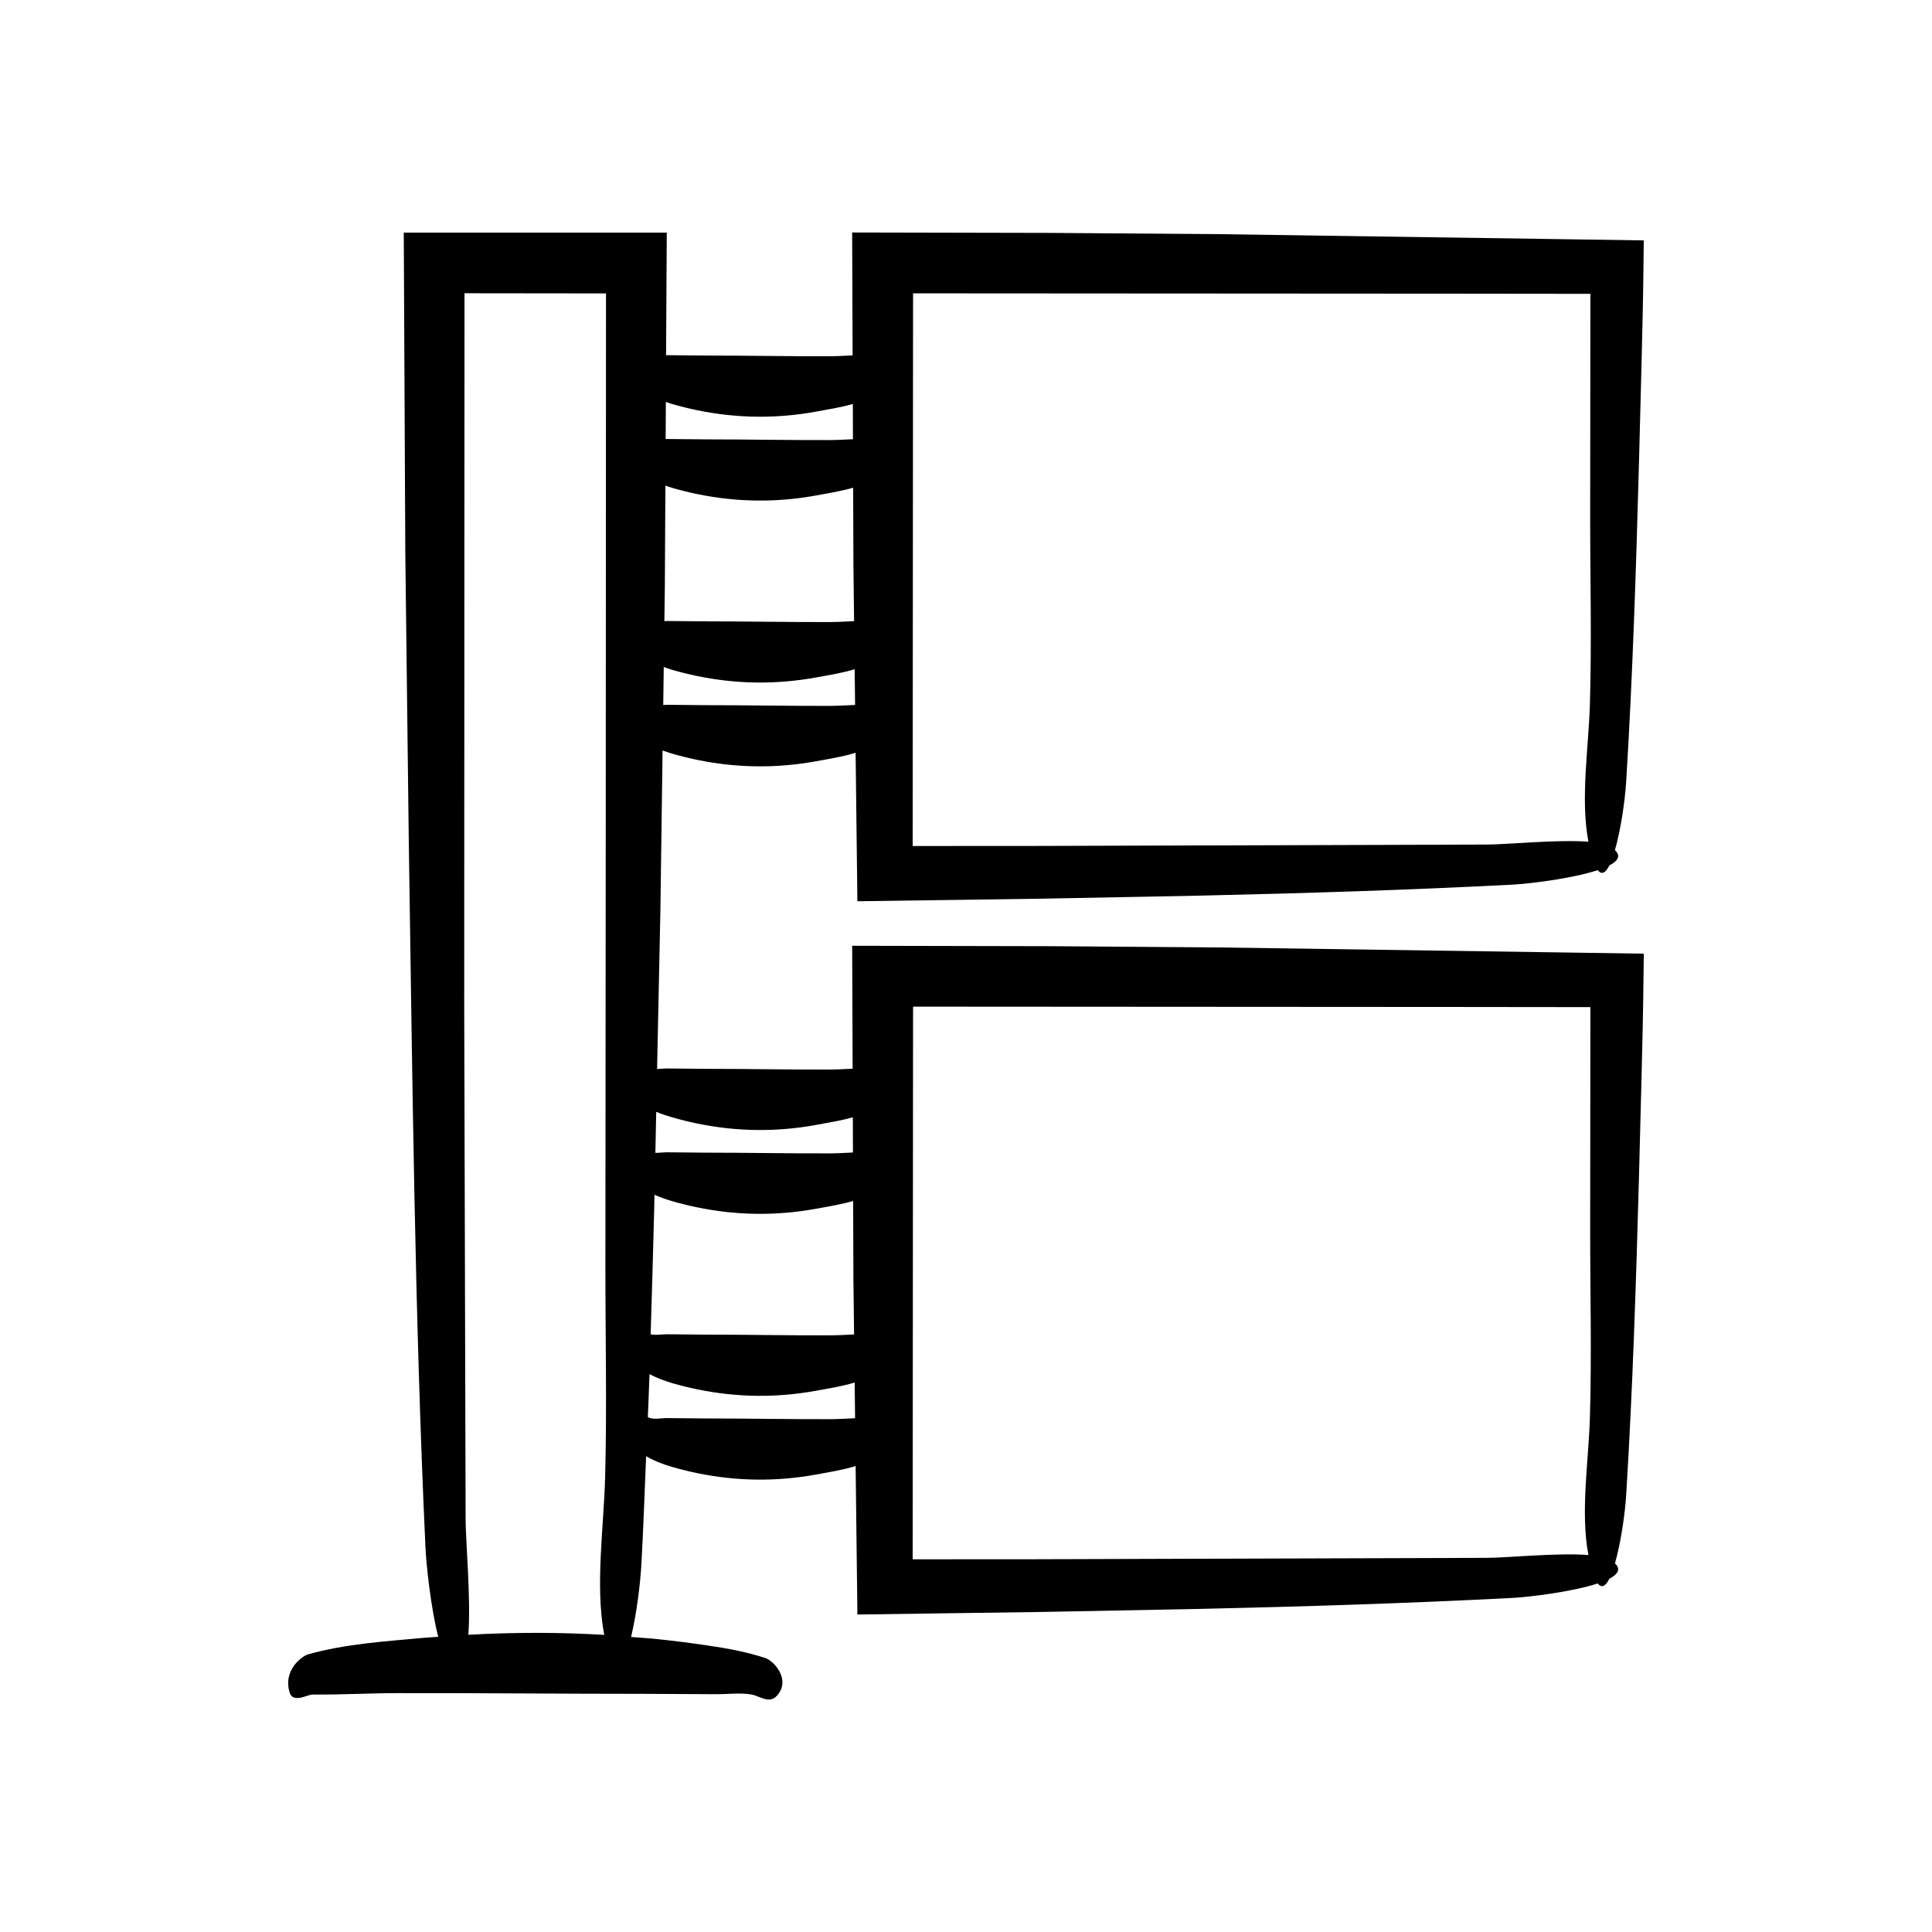
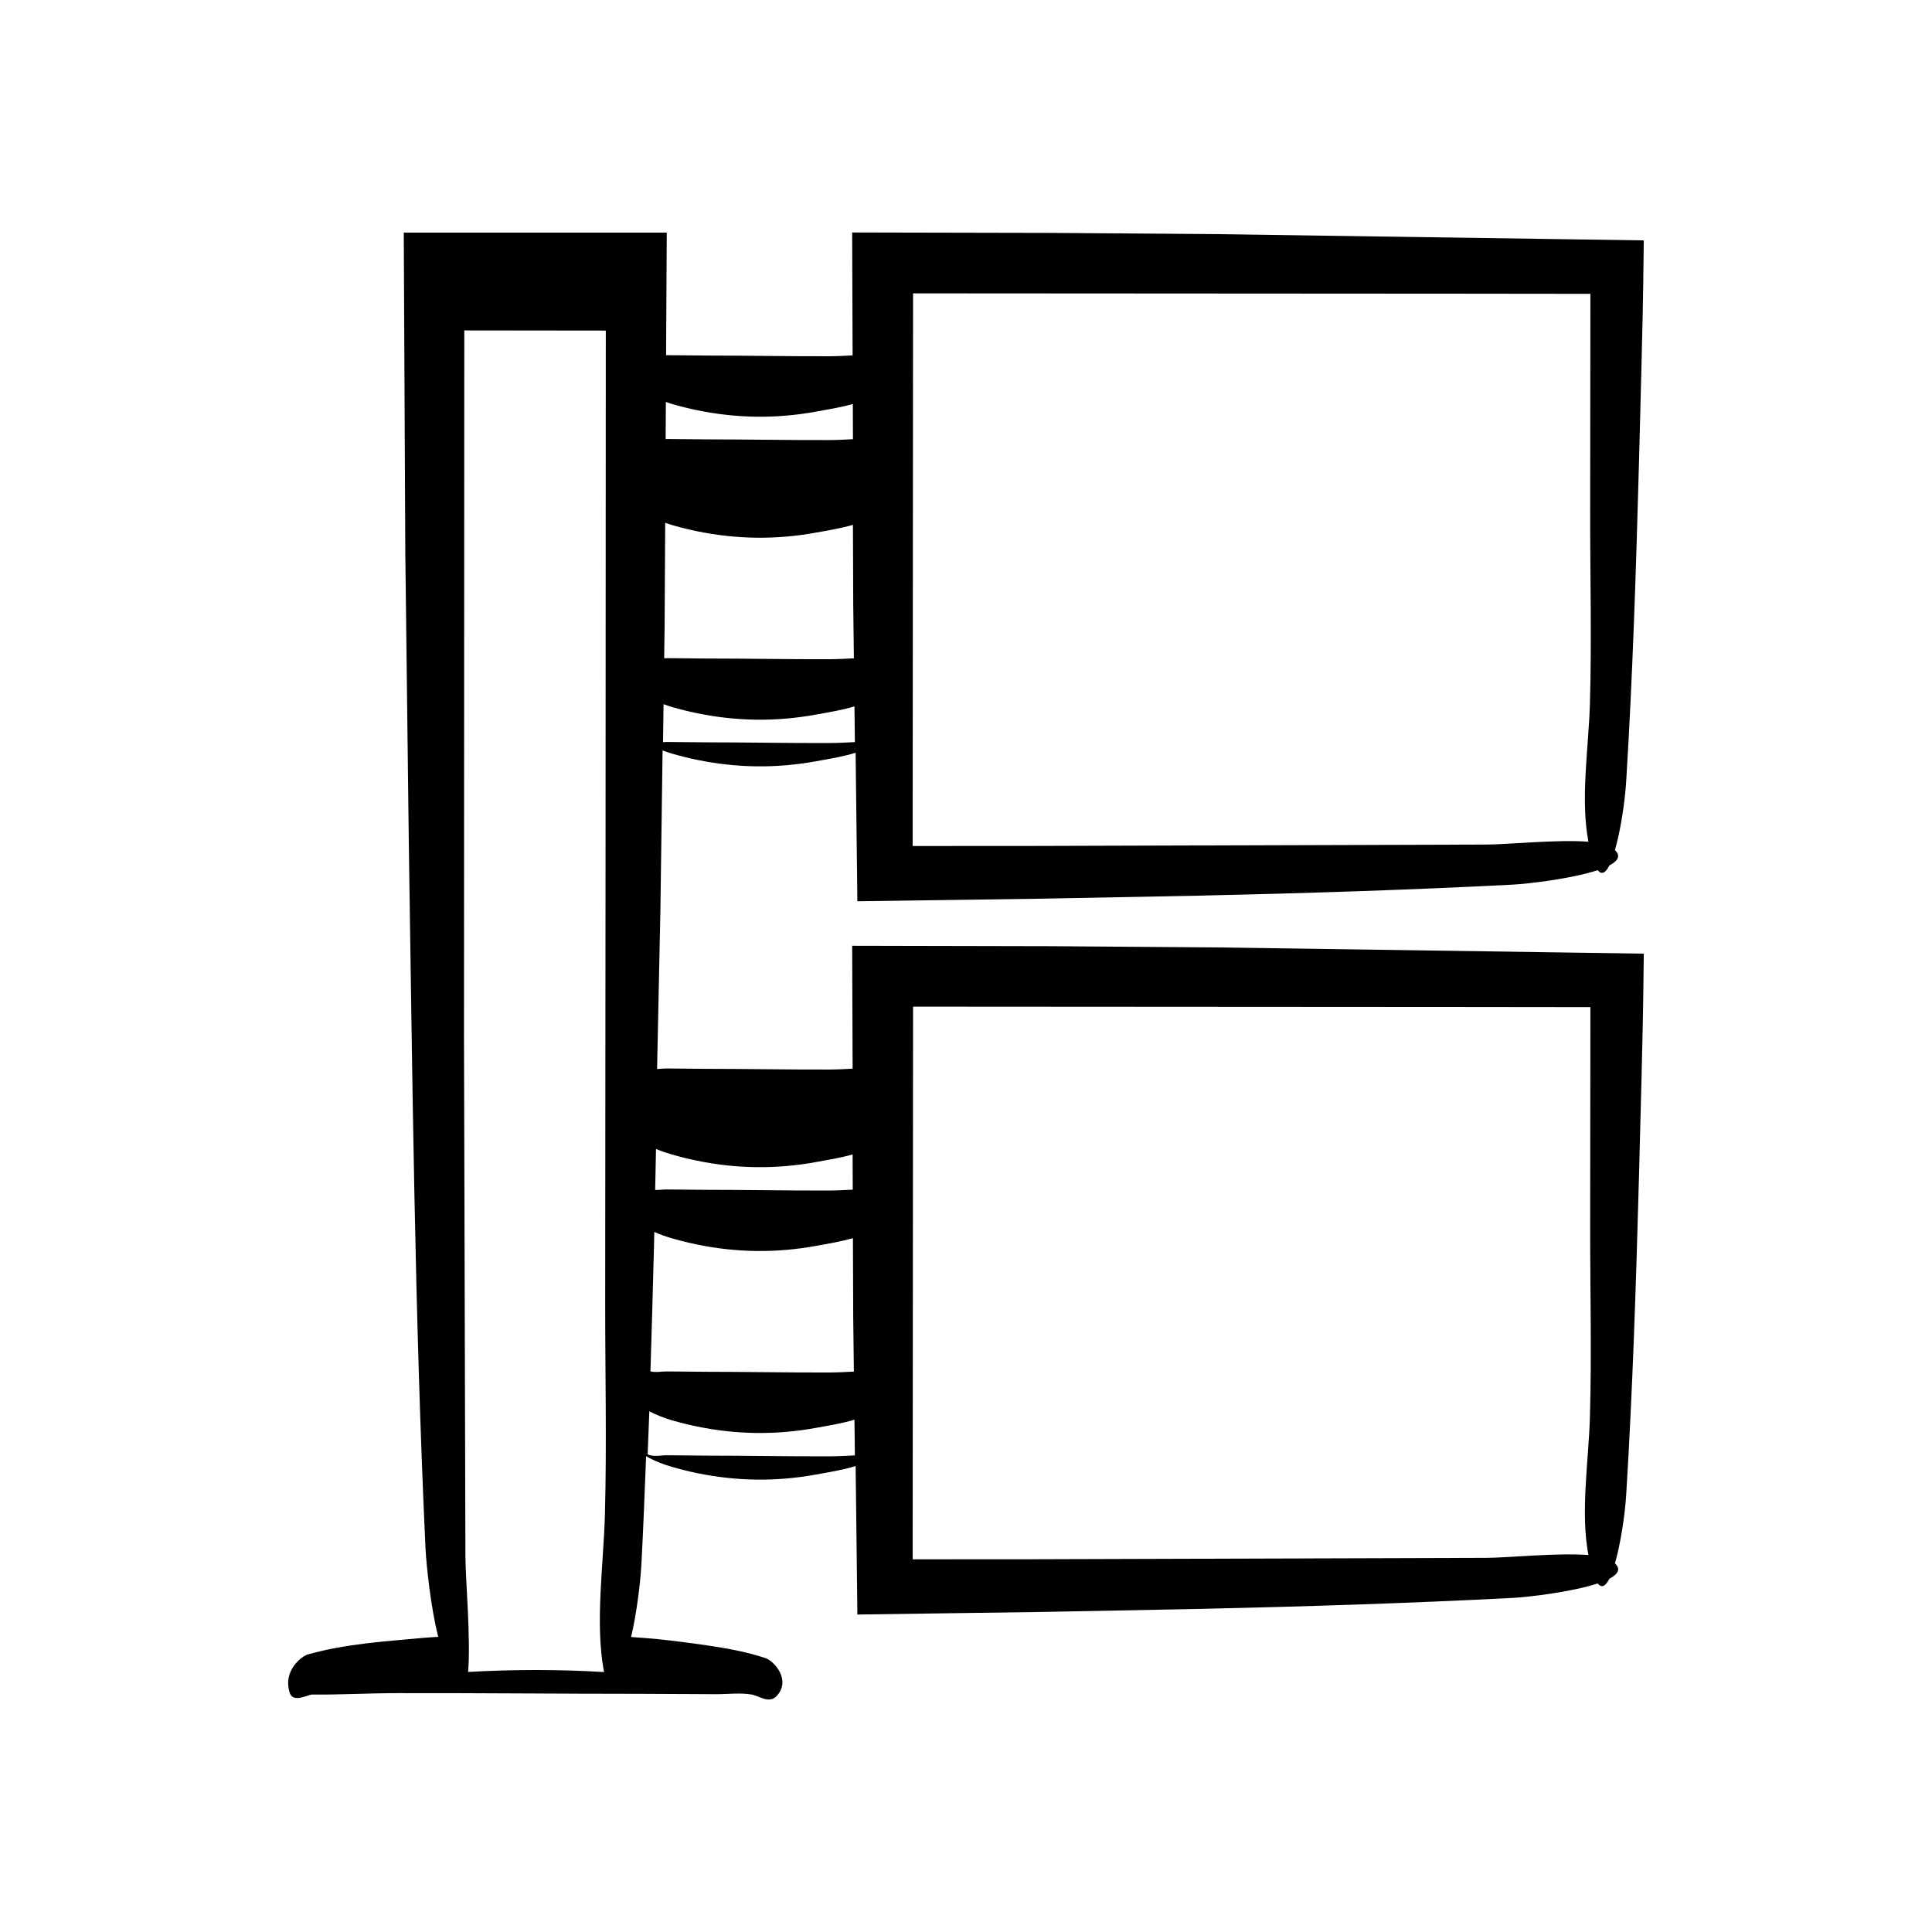
<svg xmlns="http://www.w3.org/2000/svg" fill="#000000" width="800px" height="800px" version="1.1" viewBox="144 144 512 512">
-   <path d="m226.82 593.07c7.547 0.07 15.09-0.363 22.637-0.375 21.496-0.039 42.988 0.188 64.484 0.188 6.617 0.031 13.238 0.062 19.855 0.094 3.082 0.016 6.219-0.422 9.297 0.07 2.168 0.348 4.723 2.641 6.824 0.316 0.652-0.723 1.055-1.469 1.262-2.219 0.984-3.555-2.438-7.102-4.312-7.727-5.168-1.723-10.371-2.621-15.574-3.387-4.324-0.637-8.652-1.184-12.98-1.641-2.356-0.25-4.715-0.375-7.07-0.57 1.398-5.856 2.438-13.836 2.746-19.496 0.52-9.445 0.848-18.938 1.238-28.414 2.289 1.312 4.586 2.176 6.887 2.84 2.207 0.637 4.414 1.184 6.621 1.641 10.516 2.172 21.043 2.297 31.559 0.371 3.473-0.637 6.973-1.164 10.457-2.25l0.438 36.746 0.023 2.609c16.289-0.227 32.629-0.457 48.992-0.684 13.863-0.266 27.746-0.531 41.621-0.801 27.75-0.625 55.469-1.488 82.941-2.914 4.352-0.227 15.785-1.578 22.648-3.84 1.059 1.359 2.117 0.688 3.09-1.254 2.25-1.176 3.113-2.535 1.477-4.059 1.52-5.289 2.656-12.918 2.984-18.258 1.723-28.027 2.621-56.234 3.387-84.434l0.672-26.059c0.211-9.355 0.41-14.508 0.598-32.832l-25.004-0.371-87.941-1.285-43.988-0.324-52.855-0.113 0.121 32.57c-2.031 0.105-4.062 0.223-6.094 0.23-10.965 0.039-21.934-0.188-32.898-0.188-3.375-0.031-6.754-0.062-10.129-0.094-0.895-0.008-1.797 0.113-2.699 0.145l0.879-42.098 0.578-42.324c0.84 0.293 1.68 0.602 2.519 0.844 2.207 0.637 4.414 1.184 6.621 1.641 10.516 2.172 21.043 2.297 31.559 0.371 3.473-0.637 6.973-1.164 10.457-2.25l0.438 36.746 0.023 2.609c16.289-0.227 32.629-0.457 48.992-0.684 13.863-0.266 27.746-0.531 41.621-0.801 27.75-0.625 55.469-1.488 82.941-2.914 4.352-0.227 15.785-1.578 22.648-3.84 1.059 1.359 2.117 0.688 3.09-1.254 2.25-1.176 3.113-2.535 1.477-4.059 1.52-5.289 2.656-12.918 2.984-18.258 1.723-28.027 2.621-56.234 3.387-84.434l0.672-26.059c0.211-9.355 0.41-14.508 0.598-32.832l-25.004-0.371-87.941-1.285-43.988-0.328-52.855-0.113 0.121 32.57c-2.031 0.105-4.062 0.223-6.094 0.23-10.965 0.039-21.934-0.188-32.898-0.188-3.375-0.031-6.754-0.062-10.129-0.094-0.102 0-0.207 0.012-0.312 0.012l0.184-32.492c-23.223-0.004-46.461-0.008-69.699-0.008l0.41 85.012 0.918 76.148c0.957 62.254 1.547 125.35 4.422 187.32 0.211 4.527 1.398 15.906 3.383 23.656-1.23 0.102-2.461 0.137-3.691 0.254-10.266 0.957-20.672 1.547-30.895 4.422-1.391 0.391-6.703 4.133-4.758 10.18 0.922 2.801 4.789 0.418 6.031 0.43zm159.15-182.3 144.94 0.09 34.562 0.039-0.059 58.305c-0.016 16.719 0.422 33.723-0.07 50.41-0.34 11.59-2.555 25.176-0.395 36.48-8.242-0.637-21.824 0.766-27.004 0.754l-122.72 0.375-29.359 0.004zm0-189.03 144.94 0.09 34.562 0.039-0.059 58.305c-0.016 16.719 0.422 33.723-0.07 50.41-0.34 11.59-2.555 25.176-0.395 36.48-8.242-0.637-21.824 0.766-27.004 0.754l-122.72 0.375-29.359 0.004zm-65.512 28.773c0.551 0.176 1.105 0.395 1.656 0.555 2.207 0.637 4.414 1.184 6.621 1.641 10.516 2.172 21.043 2.297 31.559 0.371 3.223-0.59 6.473-1.098 9.711-2.027l0.035 9.34c-2.059 0.105-4.117 0.223-6.176 0.23-10.965 0.039-21.934-0.188-32.898-0.188-3.375-0.031-6.754-0.062-10.129-0.094-0.145 0-0.289 0.016-0.434 0.02zm-0.273 49.348 0.152-27.172c0.594 0.191 1.188 0.426 1.781 0.598 2.207 0.637 4.414 1.184 6.621 1.641 10.516 2.172 21.043 2.297 31.559 0.371 3.25-0.594 6.527-1.109 9.793-2.051l0.078 20.969 0.172 14.395c-2.156 0.109-4.316 0.23-6.473 0.238-10.965 0.039-21.934-0.188-32.898-0.188-3.375-0.031-6.754-0.062-10.129-0.094-0.258-0.004-0.516 0.02-0.777 0.035zm-0.285 20.906c0.738 0.25 1.477 0.531 2.219 0.746 2.207 0.637 4.414 1.184 6.621 1.641 10.516 2.172 21.043 2.297 31.559 0.371 3.383-0.617 6.797-1.145 10.195-2.172l0.113 9.465c-2.246 0.109-4.492 0.238-6.738 0.246-10.965 0.039-21.934-0.188-32.898-0.188-3.375-0.031-6.754-0.062-10.129-0.094-0.359-0.004-0.719 0.02-1.078 0.047zm-1.996 117.88c1.402 0.582 2.805 1.051 4.211 1.453 2.207 0.637 4.414 1.184 6.621 1.641 10.516 2.172 21.043 2.297 31.559 0.371 3.223-0.59 6.473-1.098 9.711-2.027l0.035 9.34c-2.059 0.105-4.117 0.223-6.176 0.23-10.965 0.039-21.934-0.188-32.898-0.188-3.375-0.031-6.754-0.062-10.129-0.094-1.047-0.012-2.106 0.164-3.16 0.145zm-0.523 25.25 0.066-3.273c1.555 0.68 3.109 1.242 4.668 1.691 2.207 0.637 4.414 1.184 6.621 1.641 10.516 2.172 21.043 2.297 31.559 0.371 3.25-0.594 6.527-1.109 9.793-2.051l0.078 20.969 0.172 14.395c-2.156 0.109-4.316 0.23-6.473 0.238-10.965 0.039-21.934-0.188-32.898-0.188-3.375-0.031-6.754-0.062-10.129-0.094-1.461-0.012-2.949 0.332-4.41-0.008 0.34-11.23 0.68-22.457 0.953-33.691zm-1.25 44.27c1.992 1.023 3.988 1.797 5.988 2.375 2.207 0.637 4.414 1.184 6.621 1.641 10.516 2.172 21.043 2.297 31.559 0.371 3.383-0.617 6.797-1.145 10.195-2.172l0.113 9.465c-2.246 0.109-4.492 0.238-6.738 0.246-10.965 0.039-21.934-0.188-32.898-0.188-3.375-0.031-6.754-0.062-10.129-0.094-1.574-0.016-3.172 0.422-4.742-0.07-0.137-0.043-0.273-0.113-0.414-0.203 0.137-3.793 0.32-7.574 0.445-11.371zm-49.035-286.45 37.5 0.043-0.066 136.93-0.094 120.39c-0.016 18.699 0.422 37.715-0.07 56.379-0.348 13.156-2.641 28.625-0.316 41.379 0.027 0.156 0.059 0.273 0.086 0.422-12.008-0.719-24.02-0.699-36.027-0.027 0.734-9.148-0.723-24.836-0.715-30.746l-0.375-137.25z" />
+   <path d="m226.82 593.07c7.547 0.07 15.09-0.363 22.637-0.375 21.496-0.039 42.988 0.188 64.484 0.188 6.617 0.031 13.238 0.062 19.855 0.094 3.082 0.016 6.219-0.422 9.297 0.07 2.168 0.348 4.723 2.641 6.824 0.316 0.652-0.723 1.055-1.469 1.262-2.219 0.984-3.555-2.438-7.102-4.312-7.727-5.168-1.723-10.371-2.621-15.574-3.387-4.324-0.637-8.652-1.184-12.98-1.641-2.356-0.25-4.715-0.375-7.07-0.57 1.398-5.856 2.438-13.836 2.746-19.496 0.52-9.445 0.848-18.938 1.238-28.414 2.289 1.312 4.586 2.176 6.887 2.84 2.207 0.637 4.414 1.184 6.621 1.641 10.516 2.172 21.043 2.297 31.559 0.371 3.473-0.637 6.973-1.164 10.457-2.25l0.438 36.746 0.023 2.609c16.289-0.227 32.629-0.457 48.992-0.684 13.863-0.266 27.746-0.531 41.621-0.801 27.75-0.625 55.469-1.488 82.941-2.914 4.352-0.227 15.785-1.578 22.648-3.84 1.059 1.359 2.117 0.688 3.09-1.254 2.25-1.176 3.113-2.535 1.477-4.059 1.52-5.289 2.656-12.918 2.984-18.258 1.723-28.027 2.621-56.234 3.387-84.434l0.672-26.059c0.211-9.355 0.41-14.508 0.598-32.832l-25.004-0.371-87.941-1.285-43.988-0.324-52.855-0.113 0.121 32.57c-2.031 0.105-4.062 0.223-6.094 0.23-10.965 0.039-21.934-0.188-32.898-0.188-3.375-0.031-6.754-0.062-10.129-0.094-0.895-0.008-1.797 0.113-2.699 0.145l0.879-42.098 0.578-42.324c0.84 0.293 1.68 0.602 2.519 0.844 2.207 0.637 4.414 1.184 6.621 1.641 10.516 2.172 21.043 2.297 31.559 0.371 3.473-0.637 6.973-1.164 10.457-2.25l0.438 36.746 0.023 2.609c16.289-0.227 32.629-0.457 48.992-0.684 13.863-0.266 27.746-0.531 41.621-0.801 27.75-0.625 55.469-1.488 82.941-2.914 4.352-0.227 15.785-1.578 22.648-3.84 1.059 1.359 2.117 0.688 3.09-1.254 2.25-1.176 3.113-2.535 1.477-4.059 1.52-5.289 2.656-12.918 2.984-18.258 1.723-28.027 2.621-56.234 3.387-84.434l0.672-26.059c0.211-9.355 0.41-14.508 0.598-32.832l-25.004-0.371-87.941-1.285-43.988-0.328-52.855-0.113 0.121 32.57c-2.031 0.105-4.062 0.223-6.094 0.23-10.965 0.039-21.934-0.188-32.898-0.188-3.375-0.031-6.754-0.062-10.129-0.094-0.102 0-0.207 0.012-0.312 0.012l0.184-32.492c-23.223-0.004-46.461-0.008-69.699-0.008l0.41 85.012 0.918 76.148c0.957 62.254 1.547 125.35 4.422 187.32 0.211 4.527 1.398 15.906 3.383 23.656-1.23 0.102-2.461 0.137-3.691 0.254-10.266 0.957-20.672 1.547-30.895 4.422-1.391 0.391-6.703 4.133-4.758 10.18 0.922 2.801 4.789 0.418 6.031 0.43zm159.15-182.3 144.94 0.09 34.562 0.039-0.059 58.305c-0.016 16.719 0.422 33.723-0.07 50.41-0.34 11.59-2.555 25.176-0.395 36.48-8.242-0.637-21.824 0.766-27.004 0.754l-122.72 0.375-29.359 0.004zm0-189.03 144.94 0.09 34.562 0.039-0.059 58.305c-0.016 16.719 0.422 33.723-0.07 50.41-0.34 11.59-2.555 25.176-0.395 36.48-8.242-0.637-21.824 0.766-27.004 0.754l-122.72 0.375-29.359 0.004zm-65.512 28.773c0.551 0.176 1.105 0.395 1.656 0.555 2.207 0.637 4.414 1.184 6.621 1.641 10.516 2.172 21.043 2.297 31.559 0.371 3.223-0.59 6.473-1.098 9.711-2.027l0.035 9.34c-2.059 0.105-4.117 0.223-6.176 0.23-10.965 0.039-21.934-0.188-32.898-0.188-3.375-0.031-6.754-0.062-10.129-0.094-0.145 0-0.289 0.016-0.434 0.02m-0.273 49.348 0.152-27.172c0.594 0.191 1.188 0.426 1.781 0.598 2.207 0.637 4.414 1.184 6.621 1.641 10.516 2.172 21.043 2.297 31.559 0.371 3.25-0.594 6.527-1.109 9.793-2.051l0.078 20.969 0.172 14.395c-2.156 0.109-4.316 0.23-6.473 0.238-10.965 0.039-21.934-0.188-32.898-0.188-3.375-0.031-6.754-0.062-10.129-0.094-0.258-0.004-0.516 0.02-0.777 0.035zm-0.285 20.906c0.738 0.25 1.477 0.531 2.219 0.746 2.207 0.637 4.414 1.184 6.621 1.641 10.516 2.172 21.043 2.297 31.559 0.371 3.383-0.617 6.797-1.145 10.195-2.172l0.113 9.465c-2.246 0.109-4.492 0.238-6.738 0.246-10.965 0.039-21.934-0.188-32.898-0.188-3.375-0.031-6.754-0.062-10.129-0.094-0.359-0.004-0.719 0.02-1.078 0.047zm-1.996 117.88c1.402 0.582 2.805 1.051 4.211 1.453 2.207 0.637 4.414 1.184 6.621 1.641 10.516 2.172 21.043 2.297 31.559 0.371 3.223-0.59 6.473-1.098 9.711-2.027l0.035 9.34c-2.059 0.105-4.117 0.223-6.176 0.23-10.965 0.039-21.934-0.188-32.898-0.188-3.375-0.031-6.754-0.062-10.129-0.094-1.047-0.012-2.106 0.164-3.16 0.145zm-0.523 25.25 0.066-3.273c1.555 0.68 3.109 1.242 4.668 1.691 2.207 0.637 4.414 1.184 6.621 1.641 10.516 2.172 21.043 2.297 31.559 0.371 3.25-0.594 6.527-1.109 9.793-2.051l0.078 20.969 0.172 14.395c-2.156 0.109-4.316 0.23-6.473 0.238-10.965 0.039-21.934-0.188-32.898-0.188-3.375-0.031-6.754-0.062-10.129-0.094-1.461-0.012-2.949 0.332-4.41-0.008 0.34-11.23 0.68-22.457 0.953-33.691zm-1.25 44.27c1.992 1.023 3.988 1.797 5.988 2.375 2.207 0.637 4.414 1.184 6.621 1.641 10.516 2.172 21.043 2.297 31.559 0.371 3.383-0.617 6.797-1.145 10.195-2.172l0.113 9.465c-2.246 0.109-4.492 0.238-6.738 0.246-10.965 0.039-21.934-0.188-32.898-0.188-3.375-0.031-6.754-0.062-10.129-0.094-1.574-0.016-3.172 0.422-4.742-0.07-0.137-0.043-0.273-0.113-0.414-0.203 0.137-3.793 0.32-7.574 0.445-11.371zm-49.035-286.45 37.5 0.043-0.066 136.93-0.094 120.39c-0.016 18.699 0.422 37.715-0.07 56.379-0.348 13.156-2.641 28.625-0.316 41.379 0.027 0.156 0.059 0.273 0.086 0.422-12.008-0.719-24.02-0.699-36.027-0.027 0.734-9.148-0.723-24.836-0.715-30.746l-0.375-137.25z" />
</svg>